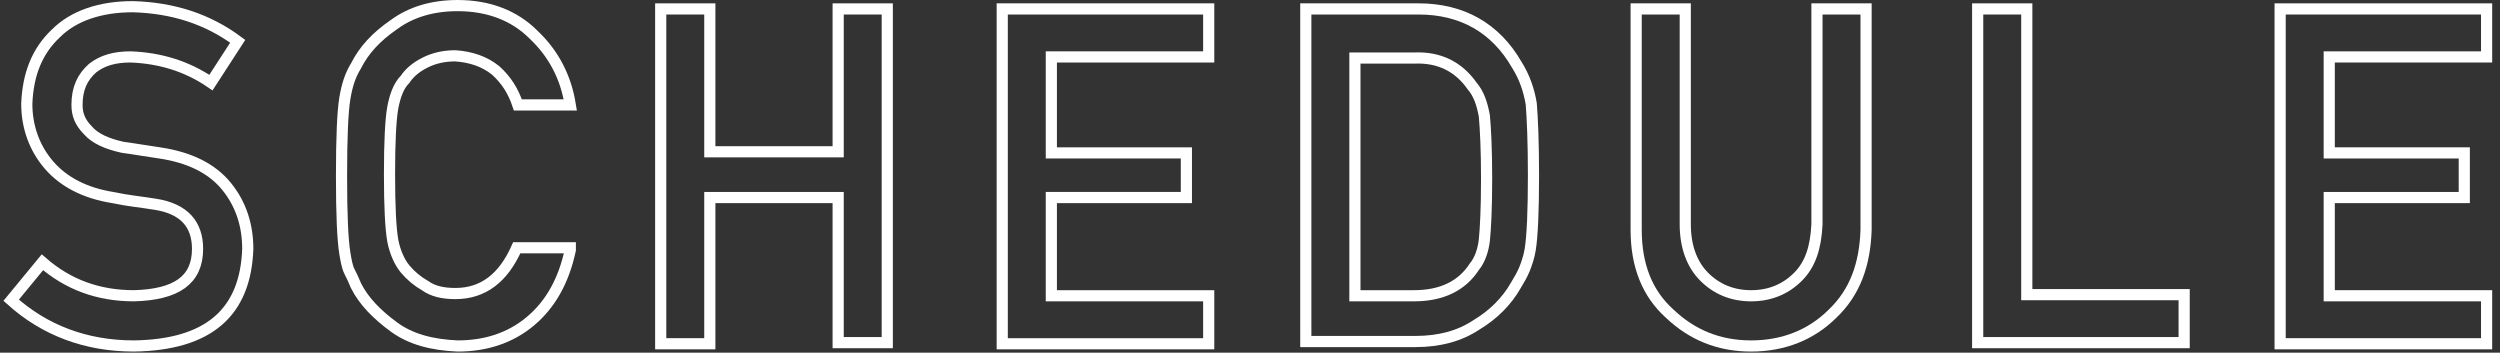
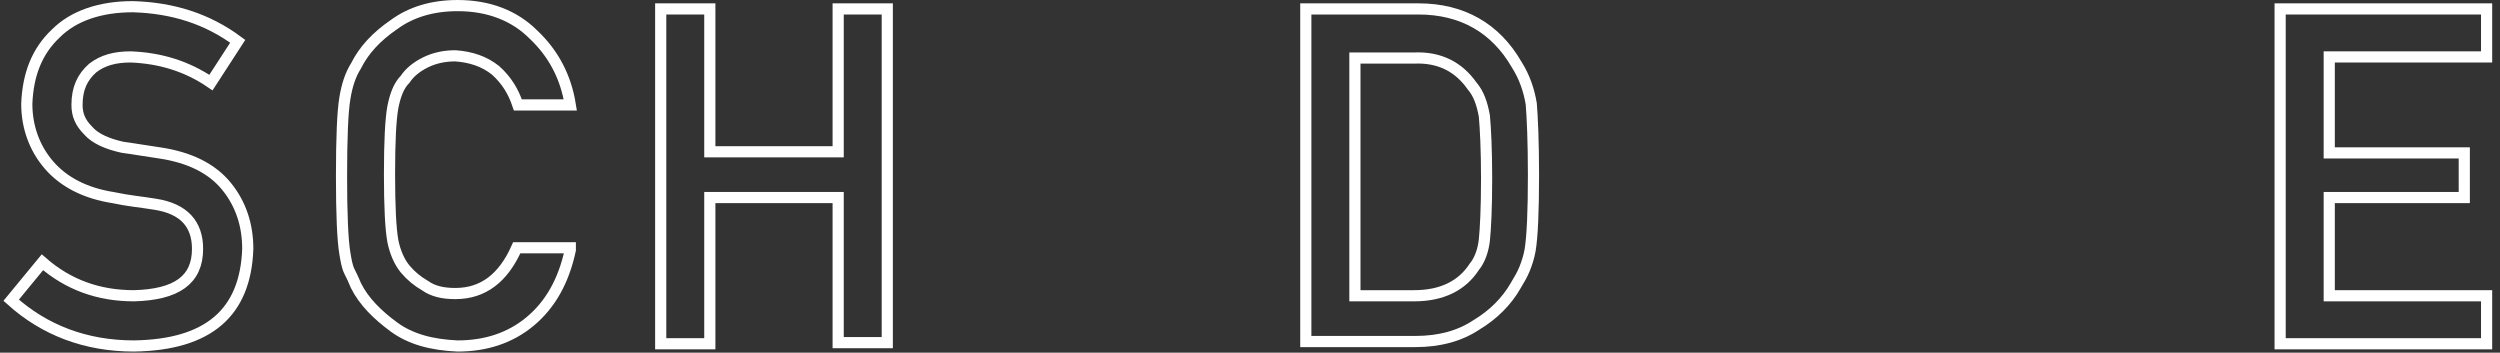
<svg xmlns="http://www.w3.org/2000/svg" version="1.1" x="0px" y="0px" viewBox="0 0 224 31.6" style="enable-background:new 0 0 224 31.6;" xml:space="preserve">
  <rect x="0" y="0" width="224" height="31.6" fill="#333333" stroke="none" />
  <style type="text/css">
	.st0{fill:none;stroke:#FFFFFF;stroke-miterlimit:10;}
</style>
  <g id="レイヤー_1">
    <g id="XMLID_103_">
      <path id="XMLID_143_" class="st0" d="M3.8,23.5c2.3,2,5,3,8.2,3c3.8-0.1,5.7-1.4,5.7-4.2c0-2.2-1.2-3.6-3.8-4    c-1.2-0.2-2.4-0.3-3.8-0.6c-2.5-0.4-4.4-1.4-5.7-2.9c-1.3-1.5-2-3.4-2-5.5C2.5,6.7,3.3,4.6,5,3C6.6,1.4,9,0.6,11.9,0.6    c3.6,0.1,6.7,1.1,9.4,3.1l-2.4,3.7c-2.2-1.5-4.6-2.2-7.2-2.3c-1.4,0-2.5,0.3-3.4,1C7.4,6.9,6.9,7.9,6.9,9.4c0,0.9,0.3,1.6,1,2.3    c0.6,0.7,1.7,1.2,3.1,1.5c0.8,0.1,1.9,0.3,3.3,0.5c2.7,0.4,4.7,1.4,6,3c1.3,1.6,1.9,3.5,1.9,5.6C22,28,18.7,30.9,12,31    C7.7,31,4,29.6,1,26.9L3.8,23.5z" />
      <path id="XMLID_141_" class="st0" d="M51.1,22.4c-0.6,2.8-1.8,4.9-3.6,6.4c-1.8,1.5-4,2.2-6.5,2.2c-2.3-0.1-4.2-0.6-5.7-1.7    c-1.5-1.1-2.7-2.3-3.4-3.7c-0.2-0.5-0.4-0.9-0.6-1.3c-0.2-0.4-0.3-1-0.4-1.6c-0.2-1.2-0.3-3.5-0.3-6.9c0-3.5,0.1-5.8,0.3-7    c0.2-1.2,0.5-2.1,1-2.9c0.7-1.4,1.8-2.6,3.4-3.7c1.5-1.1,3.4-1.7,5.7-1.7c2.8,0,5.1,0.9,6.8,2.6c1.8,1.7,2.9,3.8,3.3,6.3h-4.7    c-0.4-1.2-1-2.2-2-3.1c-1-0.8-2.2-1.2-3.6-1.3c-1,0-1.9,0.2-2.7,0.6c-0.8,0.4-1.4,0.9-1.8,1.5c-0.6,0.6-0.9,1.5-1.1,2.5    c-0.2,1.1-0.3,3.1-0.3,6s0.1,4.9,0.3,6c0.2,1,0.6,1.9,1.1,2.5c0.5,0.6,1.1,1.1,1.8,1.5c0.7,0.5,1.6,0.7,2.7,0.7    c2.5,0,4.3-1.4,5.5-4.1H51.1z" />
      <path id="XMLID_139_" class="st0" d="M75.1,17.7H63.6v13.1h-4.4V0.8h4.4v12.8h11.5V0.8h4.4v29.9h-4.4V17.7z" />
-       <path id="XMLID_137_" class="st0" d="M89.8,0.8h18.5v4.3H94.2v8.6h12.1v4H94.2v8.8h14.1v4.3H89.8V0.8z" />
      <path id="XMLID_134_" class="st0" d="M117,0.8h10.1c3.9,0,6.9,1.7,8.8,5c0.7,1.1,1.1,2.3,1.3,3.5c0.1,1.2,0.2,3.4,0.2,6.4    c0,3.2-0.1,5.5-0.3,6.7c-0.1,0.6-0.3,1.2-0.5,1.7c-0.2,0.5-0.5,1-0.8,1.5c-0.8,1.4-2,2.6-3.5,3.5c-1.5,1-3.3,1.5-5.5,1.5H117V0.8z     M121.4,26.5h5.3c2.5,0,4.3-0.9,5.4-2.6c0.5-0.6,0.8-1.5,0.9-2.4c0.1-1,0.2-2.8,0.2-5.5c0-2.6-0.1-4.5-0.2-5.6    c-0.2-1.1-0.5-2-1.1-2.7c-1.2-1.7-2.9-2.6-5.2-2.5h-5.3V26.5z" />
-       <path id="XMLID_108_" class="st0" d="M146.6,0.8h4.4v19.3c0,2,0.6,3.6,1.7,4.7c1.1,1.1,2.5,1.7,4.2,1.7c1.7,0,3.1-0.6,4.2-1.7    c1.1-1.1,1.6-2.6,1.7-4.7V0.8h4.4v19.8c-0.1,3.1-1,5.6-3,7.5c-1.9,1.9-4.4,2.9-7.3,2.9c-2.9,0-5.3-1-7.3-2.9c-2-1.8-3-4.3-3-7.5    V0.8z" />
-       <path id="XMLID_106_" class="st0" d="M177.2,0.8h4.4v25.6h14.1v4.3h-18.5V0.8z" />
      <path id="XMLID_104_" class="st0" d="M204.3,0.8h18.5v4.3h-14.1v8.6h12.1v4h-12.1v8.8h14.1v4.3h-18.5V0.8z" />
    </g>
  </g>
  <g id="レイヤー_2">
</g>
</svg>